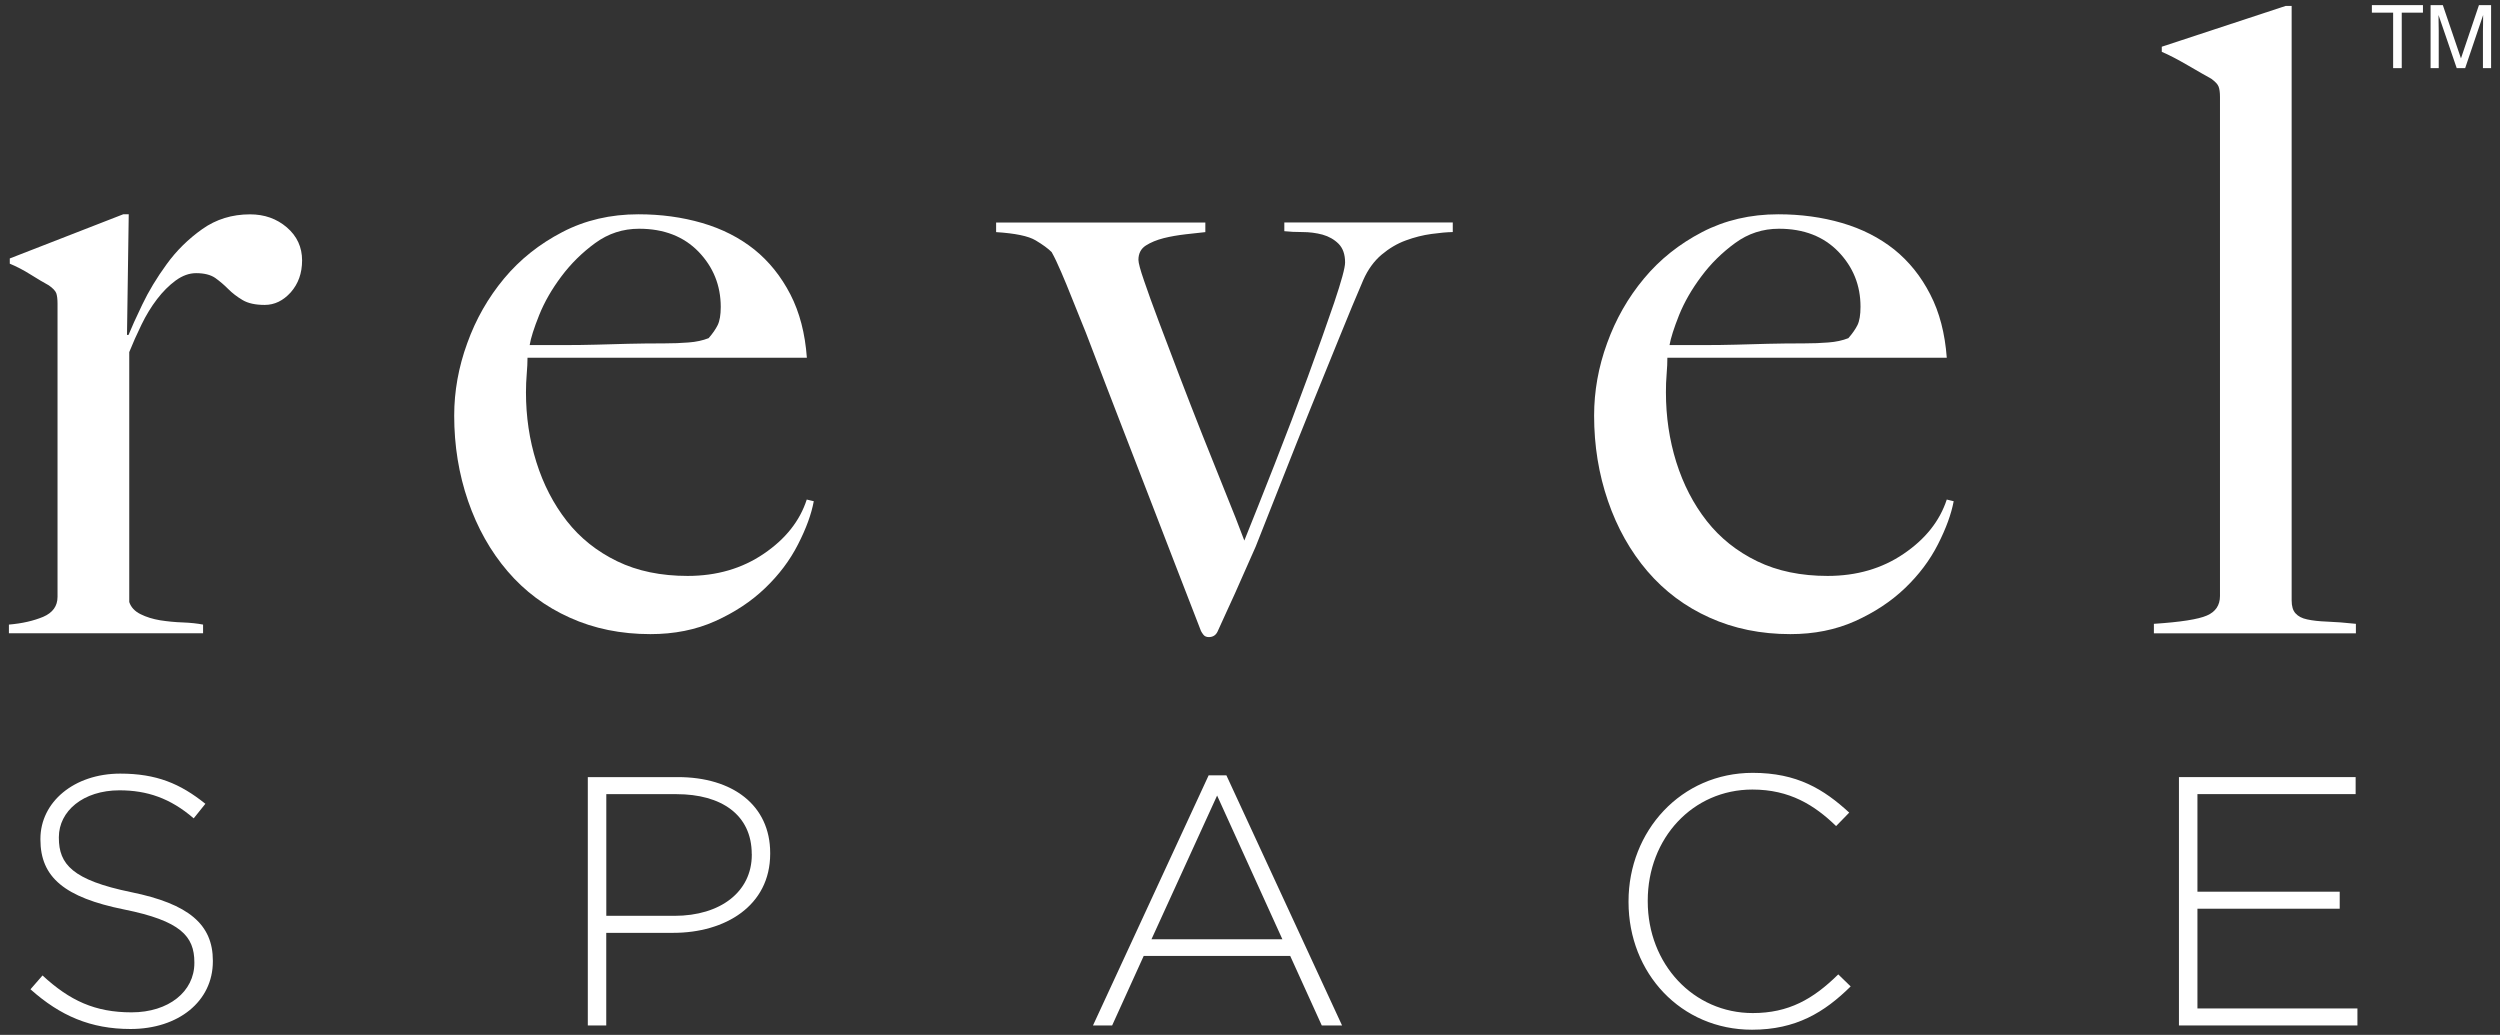
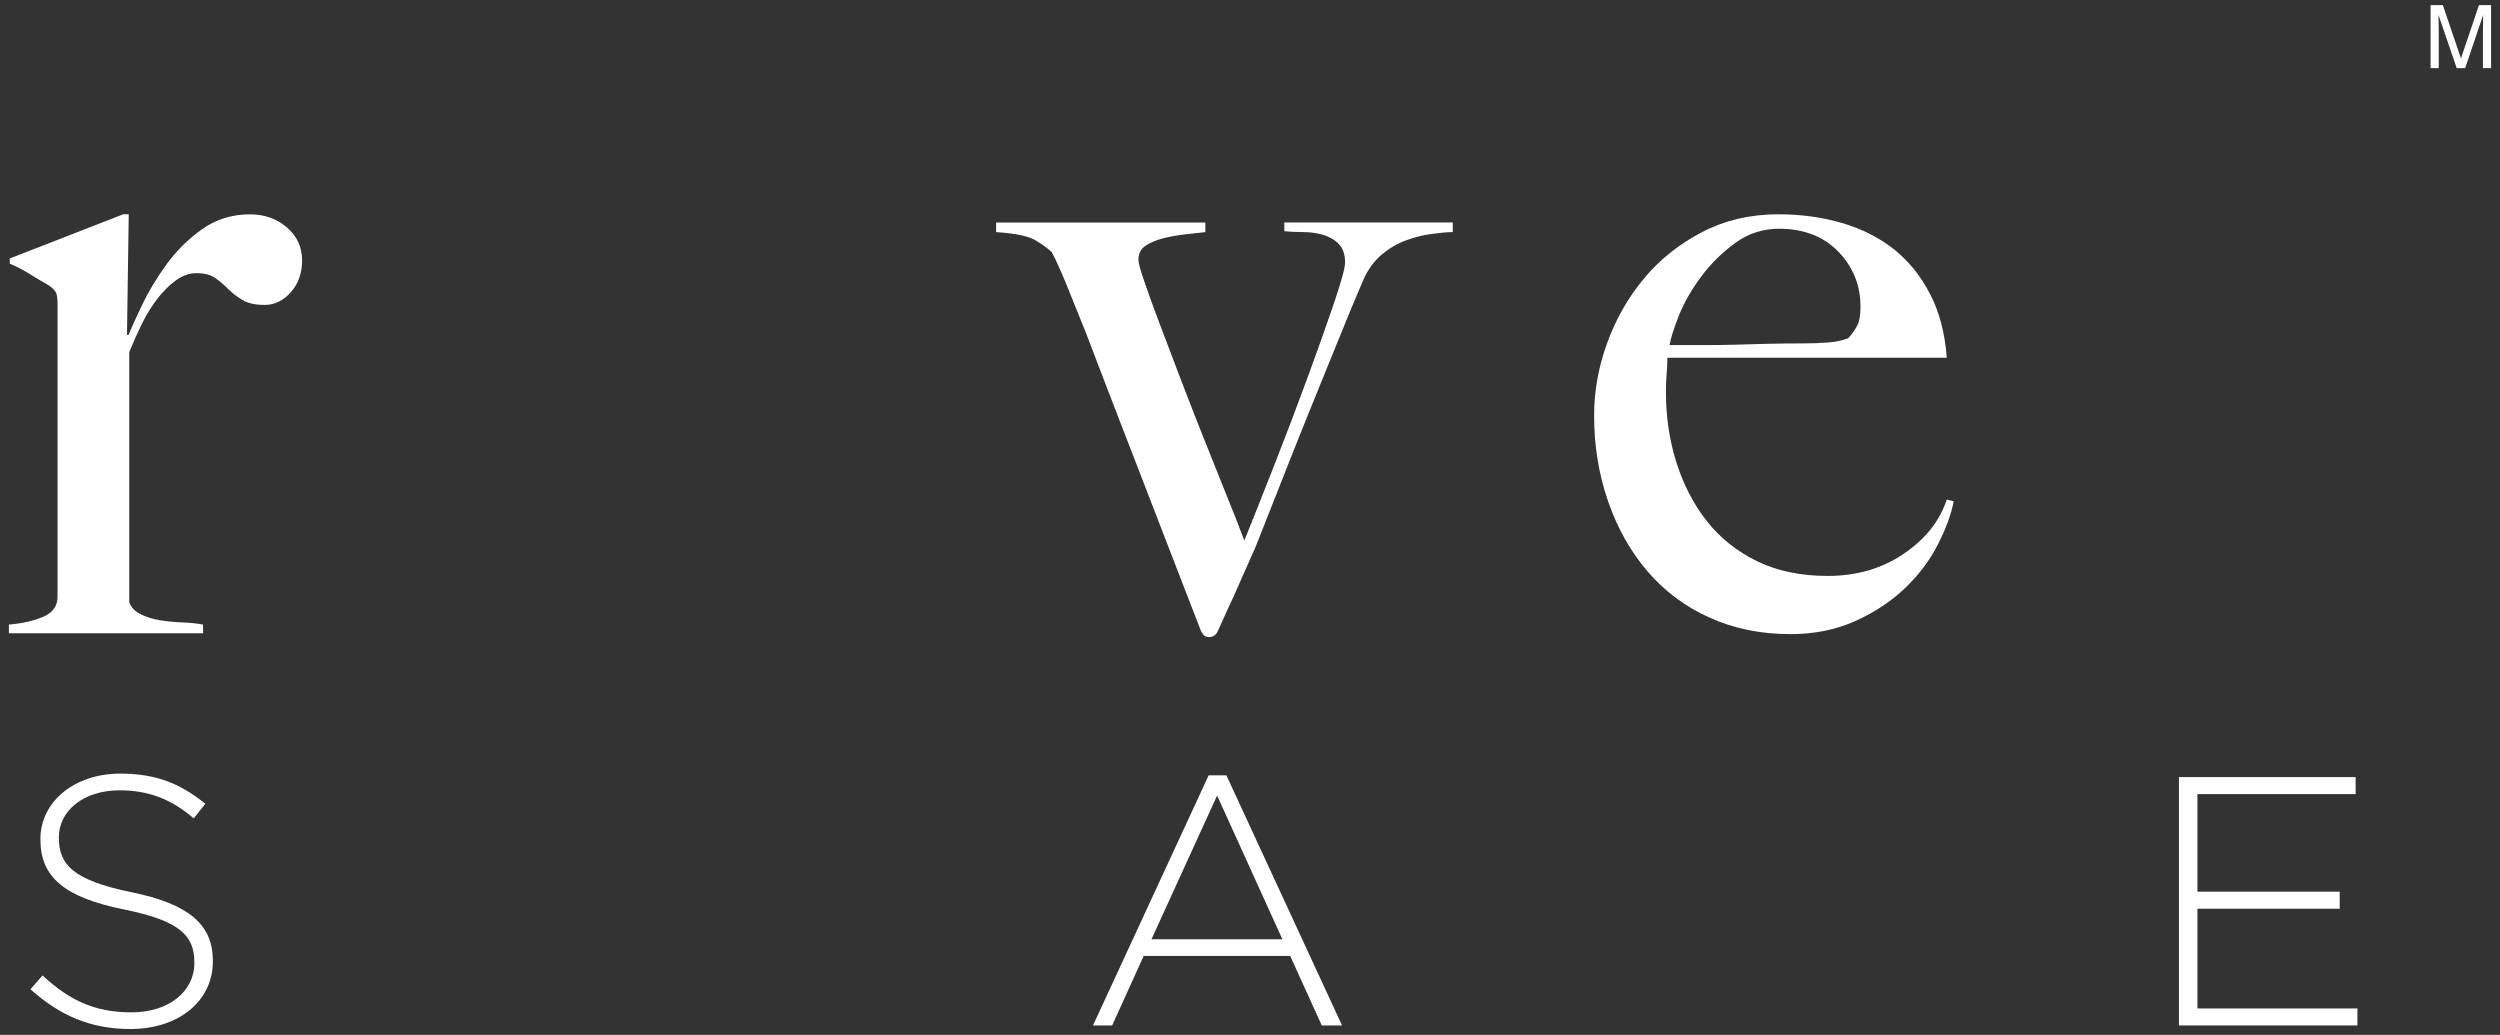
<svg xmlns="http://www.w3.org/2000/svg" id="Layer_1" x="0px" y="0px" viewBox="0 0 488 202" style="enable-background:new 0 0 488 202;" xml:space="preserve">
  <rect x="0" y="0" width="488" height="202" fill="#333333" stroke="none" />
  <style type="text/css"> .st0{fill:#FFFFFF;} </style>
  <g>
    <g>
      <path class="st0" d="M56.76,57.06c-1.48,1.64-3.17,2.46-5.09,2.46c-1.81,0-3.25-0.31-4.32-0.95c-1.08-0.64-2-1.35-2.8-2.15 c-0.79-0.8-1.64-1.52-2.53-2.16c-0.9-0.62-2.15-0.94-3.74-0.94c-1.36,0-2.68,0.49-3.98,1.43c-1.3,0.96-2.52,2.17-3.65,3.65 c-1.12,1.47-2.14,3.13-3.04,4.99c-0.91,1.87-1.7,3.65-2.38,5.34v48.79c0.34,1.02,1.08,1.81,2.21,2.37 c1.12,0.56,2.39,0.95,3.81,1.19c1.42,0.22,2.88,0.37,4.41,0.42c1.52,0.06,2.85,0.2,3.98,0.42v1.69H1.74v-1.69 c2.6-0.22,4.83-0.74,6.7-1.52c1.86-0.8,2.79-2.1,2.79-3.9V59.26c0-0.91-0.09-1.58-0.25-2.04c-0.18-0.45-0.65-0.96-1.45-1.52 c-1.02-0.55-2.21-1.27-3.56-2.11c-1.35-0.85-2.71-1.56-4.06-2.12v-1.02l22.14-8.62h1.08l-0.34,23.55h0.3 c0.55-1.36,1.44-3.33,2.68-5.92c1.24-2.6,2.83-5.23,4.75-7.87c1.92-2.66,4.24-4.94,6.96-6.87c2.71-1.92,5.82-2.88,9.32-2.88 c2.83,0,5.22,0.85,7.2,2.55c1.98,1.71,2.97,3.85,2.97,6.46C58.96,53.35,58.22,55.4,56.76,57.06" />
-       <path class="st0" d="M155.78,106.25c-1.58,3.11-3.72,5.96-6.44,8.56c-2.71,2.6-5.96,4.74-9.74,6.44c-3.79,1.7-8,2.53-12.63,2.53 c-5.77,0-11.02-1.07-15.76-3.22c-4.75-2.13-8.79-5.15-12.12-9.04c-3.34-3.9-5.91-8.47-7.72-13.72c-1.81-5.26-2.71-10.8-2.71-16.67 c0-4.76,0.84-9.46,2.55-14.15c1.68-4.69,4.09-8.89,7.19-12.62c3.11-3.73,6.9-6.74,11.37-9.06c4.45-2.32,9.41-3.47,14.83-3.47 c4.42,0,8.56,0.56,12.47,1.7c3.9,1.14,7.28,2.87,10.17,5.17c2.88,2.32,5.22,5.24,7.04,8.76c1.8,3.49,2.88,7.63,3.22,12.37h-54.53 c0,0.91-0.05,1.95-0.15,3.14c-0.1,1.19-0.15,2.39-0.15,3.62c0,4.74,0.67,9.28,2.03,13.61c1.36,4.35,3.34,8.17,5.94,11.5 c2.6,3.32,5.88,5.94,9.84,7.86c3.96,1.92,8.55,2.86,13.75,2.86c5.66,0,10.61-1.44,14.85-4.32c4.25-2.88,7.05-6.41,8.4-10.59 l1.37,0.33C158.39,100.34,157.37,103.15,155.78,106.25 M136.36,49.14c-2.89-2.98-6.76-4.49-11.61-4.49 c-3.16,0-6.01,0.93-8.56,2.79c-2.55,1.86-4.75,4.03-6.62,6.53c-1.86,2.48-3.3,4.99-4.32,7.53c-1.02,2.54-1.64,4.5-1.86,5.86h6.95 c2.03,0,4.04-0.03,6.02-0.08c1.97-0.06,4.03-0.12,6.19-0.17c2.15-0.05,4.52-0.08,7.12-0.08c1.69,0,3.27-0.06,4.75-0.18 c1.46-0.11,2.76-0.39,3.9-0.84c0.79-0.9,1.38-1.76,1.77-2.55c0.39-0.79,0.6-1.99,0.6-3.56C140.68,55.71,139.24,52.14,136.36,49.14 " />
      <path class="st0" d="M279.41,45.67c-1.64,0.22-3.3,0.64-4.99,1.26c-1.7,0.62-3.28,1.56-4.75,2.8c-1.46,1.24-2.66,2.89-3.55,4.91 c-1.36,3.16-2.92,6.89-4.66,11.2c-1.75,4.29-3.59,8.81-5.51,13.56c-1.92,4.74-3.82,9.5-5.68,14.24 c-1.86,4.75-3.59,9.11-5.16,13.06c-0.91,2.04-1.67,3.75-2.29,5.17c-0.62,1.41-1.22,2.75-1.77,4c-0.58,1.24-1.11,2.43-1.62,3.54 c-0.51,1.15-1.11,2.44-1.78,3.91c-0.34,0.69-0.91,1.04-1.69,1.04c-0.45,0-0.8-0.15-1.03-0.43c-0.22-0.28-0.39-0.53-0.5-0.76 c-1.81-4.63-3.51-9.01-5.09-13.14c-1.58-4.13-3.21-8.36-4.91-12.72c-1.69-4.36-3.5-9.02-5.42-14.01 c-1.93-4.97-4.07-10.56-6.45-16.8c-0.33-0.9-0.81-2.11-1.44-3.64c-0.61-1.53-1.26-3.14-1.95-4.84c-0.67-1.7-1.35-3.35-2.03-4.92 c-0.68-1.58-1.29-2.88-1.86-3.89c-0.68-0.68-1.72-1.45-3.13-2.29c-1.42-0.85-3.98-1.37-7.71-1.61v-1.87h40.84v1.87 c-1.01,0.12-2.29,0.26-3.82,0.42c-1.52,0.18-2.97,0.42-4.32,0.76c-1.36,0.35-2.51,0.82-3.48,1.44c-0.96,0.62-1.44,1.56-1.44,2.8 c0,0.57,0.36,1.94,1.1,4.07c0.73,2.15,1.69,4.81,2.88,7.97c1.19,3.17,2.51,6.67,3.99,10.52c1.47,3.84,2.96,7.68,4.49,11.54 c1.52,3.84,3.02,7.57,4.48,11.19c1.48,3.62,2.72,6.79,3.73,9.5c1.69-4.19,3.67-9.17,5.93-14.93c2.26-5.76,4.41-11.41,6.44-16.96 c2.03-5.54,3.76-10.4,5.18-14.58c1.41-4.2,2.12-6.79,2.12-7.81c0-1.59-0.43-2.8-1.27-3.65c-0.84-0.84-1.9-1.44-3.14-1.79 c-1.24-0.33-2.54-0.5-3.89-0.5c-1.36,0-2.54-0.06-3.56-0.17v-1.7h32.88v1.87C282.43,45.32,281.06,45.44,279.41,45.67" />
      <path class="st0" d="M378.29,106.25c-1.58,3.11-3.72,5.96-6.44,8.56c-2.72,2.6-5.97,4.74-9.75,6.44c-3.8,1.7-8,2.53-12.62,2.53 c-5.77,0-11.02-1.07-15.77-3.22c-4.75-2.13-8.78-5.15-12.12-9.04c-3.33-3.9-5.91-8.47-7.71-13.72c-1.81-5.26-2.71-10.8-2.71-16.67 c0-4.76,0.83-9.46,2.54-14.15c1.69-4.69,4.09-8.89,7.2-12.62c3.1-3.73,6.89-6.74,11.35-9.06c4.47-2.32,9.42-3.47,14.85-3.47 c4.4,0,8.56,0.56,12.46,1.7c3.9,1.14,7.28,2.87,10.18,5.17c2.88,2.32,5.23,5.24,7.03,8.76c1.81,3.49,2.88,7.63,3.23,12.37h-54.54 c0,0.91-0.04,1.95-0.14,3.14c-0.11,1.19-0.14,2.39-0.14,3.62c0,4.74,0.67,9.28,2.02,13.61c1.37,4.35,3.34,8.17,5.95,11.5 c2.61,3.32,5.89,5.94,9.85,7.86c3.96,1.92,8.55,2.86,13.74,2.86c5.67,0,10.62-1.44,14.85-4.32c4.25-2.88,7.04-6.41,8.41-10.59 l1.35,0.33C380.89,100.34,379.87,103.15,378.29,106.25 M358.86,49.14c-2.88-2.98-6.75-4.49-11.61-4.49 c-3.16,0-6.01,0.93-8.55,2.79c-2.55,1.86-4.76,4.03-6.61,6.53c-1.86,2.48-3.3,4.99-4.33,7.53c-1.01,2.54-1.63,4.5-1.87,5.86h6.95 c2.03,0,4.04-0.03,6.02-0.08c1.97-0.06,4.03-0.12,6.18-0.17c2.14-0.05,4.52-0.08,7.12-0.08c1.69,0,3.28-0.06,4.74-0.18 c1.47-0.11,2.76-0.39,3.9-0.84c0.79-0.9,1.38-1.76,1.78-2.55c0.39-0.79,0.59-1.99,0.59-3.56 C363.18,55.71,361.74,52.14,358.86,49.14" />
-       <path class="st0" d="M420.44,123.63v-1.86c5.21-0.34,8.66-0.88,10.35-1.62c1.69-0.73,2.55-2.01,2.55-3.81V18.94 c0-0.9-0.09-1.57-0.27-2.03c-0.16-0.45-0.64-0.96-1.43-1.54c-1.02-0.56-2.54-1.43-4.58-2.62c-2.03-1.18-3.73-2.06-5.08-2.63V9.12 l24.17-7.96h1.18V117.2c0,1.12,0.24,1.97,0.76,2.53c0.51,0.57,1.26,0.97,2.28,1.18c1.03,0.23,2.32,0.37,3.9,0.43 c1.58,0.06,3.45,0.2,5.6,0.43v1.86H420.44" />
-       <polyline class="st0" points="472.96,1 472.96,2.47 468.82,2.47 468.82,13.3 467.14,13.3 467.14,2.47 462.99,2.47 462.99,1 472.96,1 " />
      <path class="st0" d="M474.46,1h2.38l3.54,10.4L483.89,1h2.37v12.3h-1.59V6.04c0-0.26,0.01-0.67,0.02-1.25 c0.01-0.57,0.02-1.2,0.02-1.86l-3.51,10.37h-1.65L476,2.93V3.3c0,0.3,0,0.76,0.02,1.37c0.02,0.63,0.02,1.07,0.02,1.37v7.26h-1.59 V1" />
    </g>
    <path class="st0" d="M25.48,200.86c-7.76,0-13.71-2.56-19.53-7.75l2.35-2.7c5.33,4.92,10.25,7.2,17.38,7.2 c7.27,0,12.26-4.08,12.26-9.62v-0.14c0-5.12-2.7-8.1-13.71-10.32c-11.64-2.35-16.34-6.3-16.34-13.64v-0.14 c0-7.2,6.58-12.74,15.58-12.74c7.06,0,11.7,1.94,16.62,5.89l-2.28,2.84c-4.57-3.95-9.14-5.47-14.48-5.47 c-7.13,0-11.84,4.09-11.84,9.14v0.14c0,5.13,2.63,8.24,14.13,10.6c11.22,2.29,15.93,6.3,15.93,13.37v0.14 C41.55,195.46,34.83,200.86,25.48,200.86" />
-     <path class="st0" d="M131.43,182.09h-13.09v18.08h-3.6v-48.48h17.59c10.66,0,18.01,5.47,18.01,14.82v0.14 C150.34,176.83,141.54,182.09,131.43,182.09 M146.74,166.72c0-7.69-5.96-11.7-14.68-11.7h-13.71v23.75h13.3 c9,0,15.1-4.71,15.1-11.91V166.72z" />
    <path class="st0" d="M258.01,200.17l-6.16-13.57h-28.6l-6.16,13.57h-3.74l22.58-48.83h3.46l22.58,48.83H258.01 M237.58,155.29 l-12.81,28.05h25.55L237.58,155.29z" />
-     <path class="st0" d="M341.99,201c-13.85,0-24.1-11.01-24.1-24.93v-0.14c0-13.71,10.25-25.07,24.24-25.07 c8.66,0,13.85,3.18,18.84,7.76l-2.56,2.63c-4.22-4.09-9.07-7.13-16.34-7.13c-11.63,0-20.43,9.49-20.43,21.68v0.14 c0,12.26,8.93,21.81,20.5,21.81c6.99,0,11.77-2.7,16.69-7.55l2.42,2.35C356.12,197.61,350.58,201,341.99,201" />
    <polyline class="st0" points="425.33,200.17 425.33,151.69 459.82,151.69 459.82,155.01 428.94,155.01 428.94,174.06 456.71,174.06 456.71,177.38 428.94,177.38 428.94,196.85 460.17,196.85 460.17,200.17 425.33,200.17 " />
  </g>
</svg>